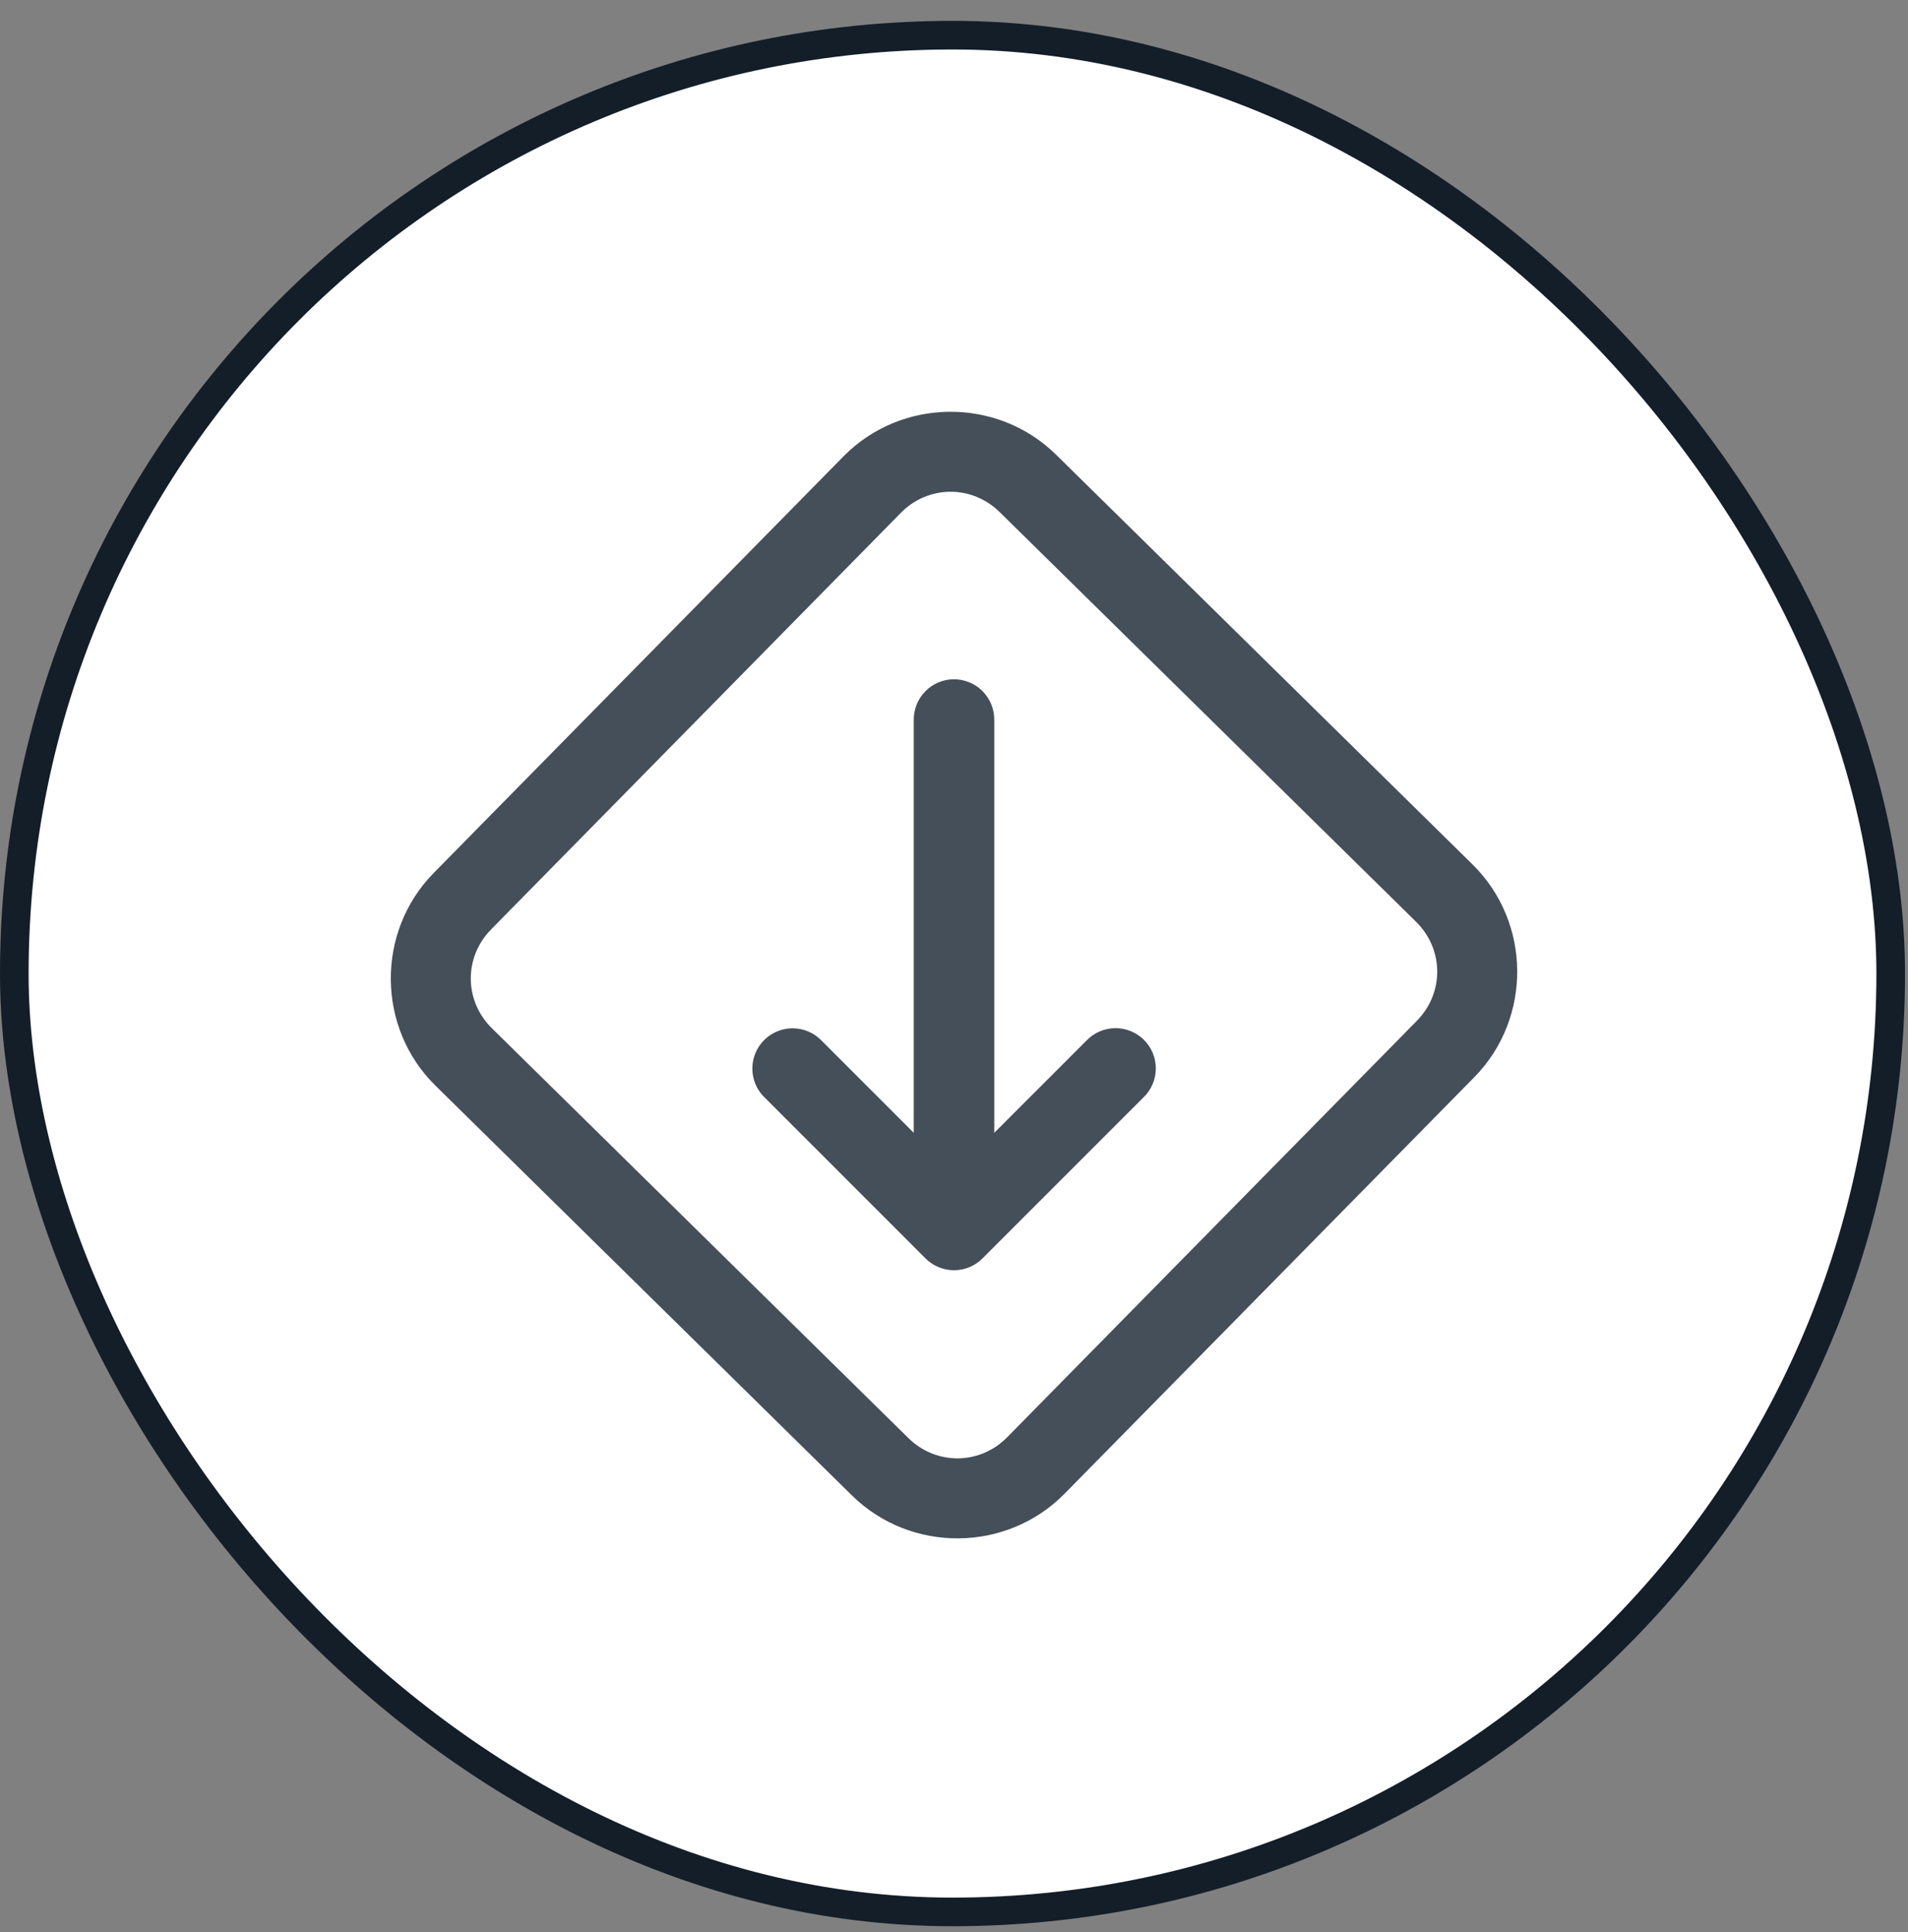
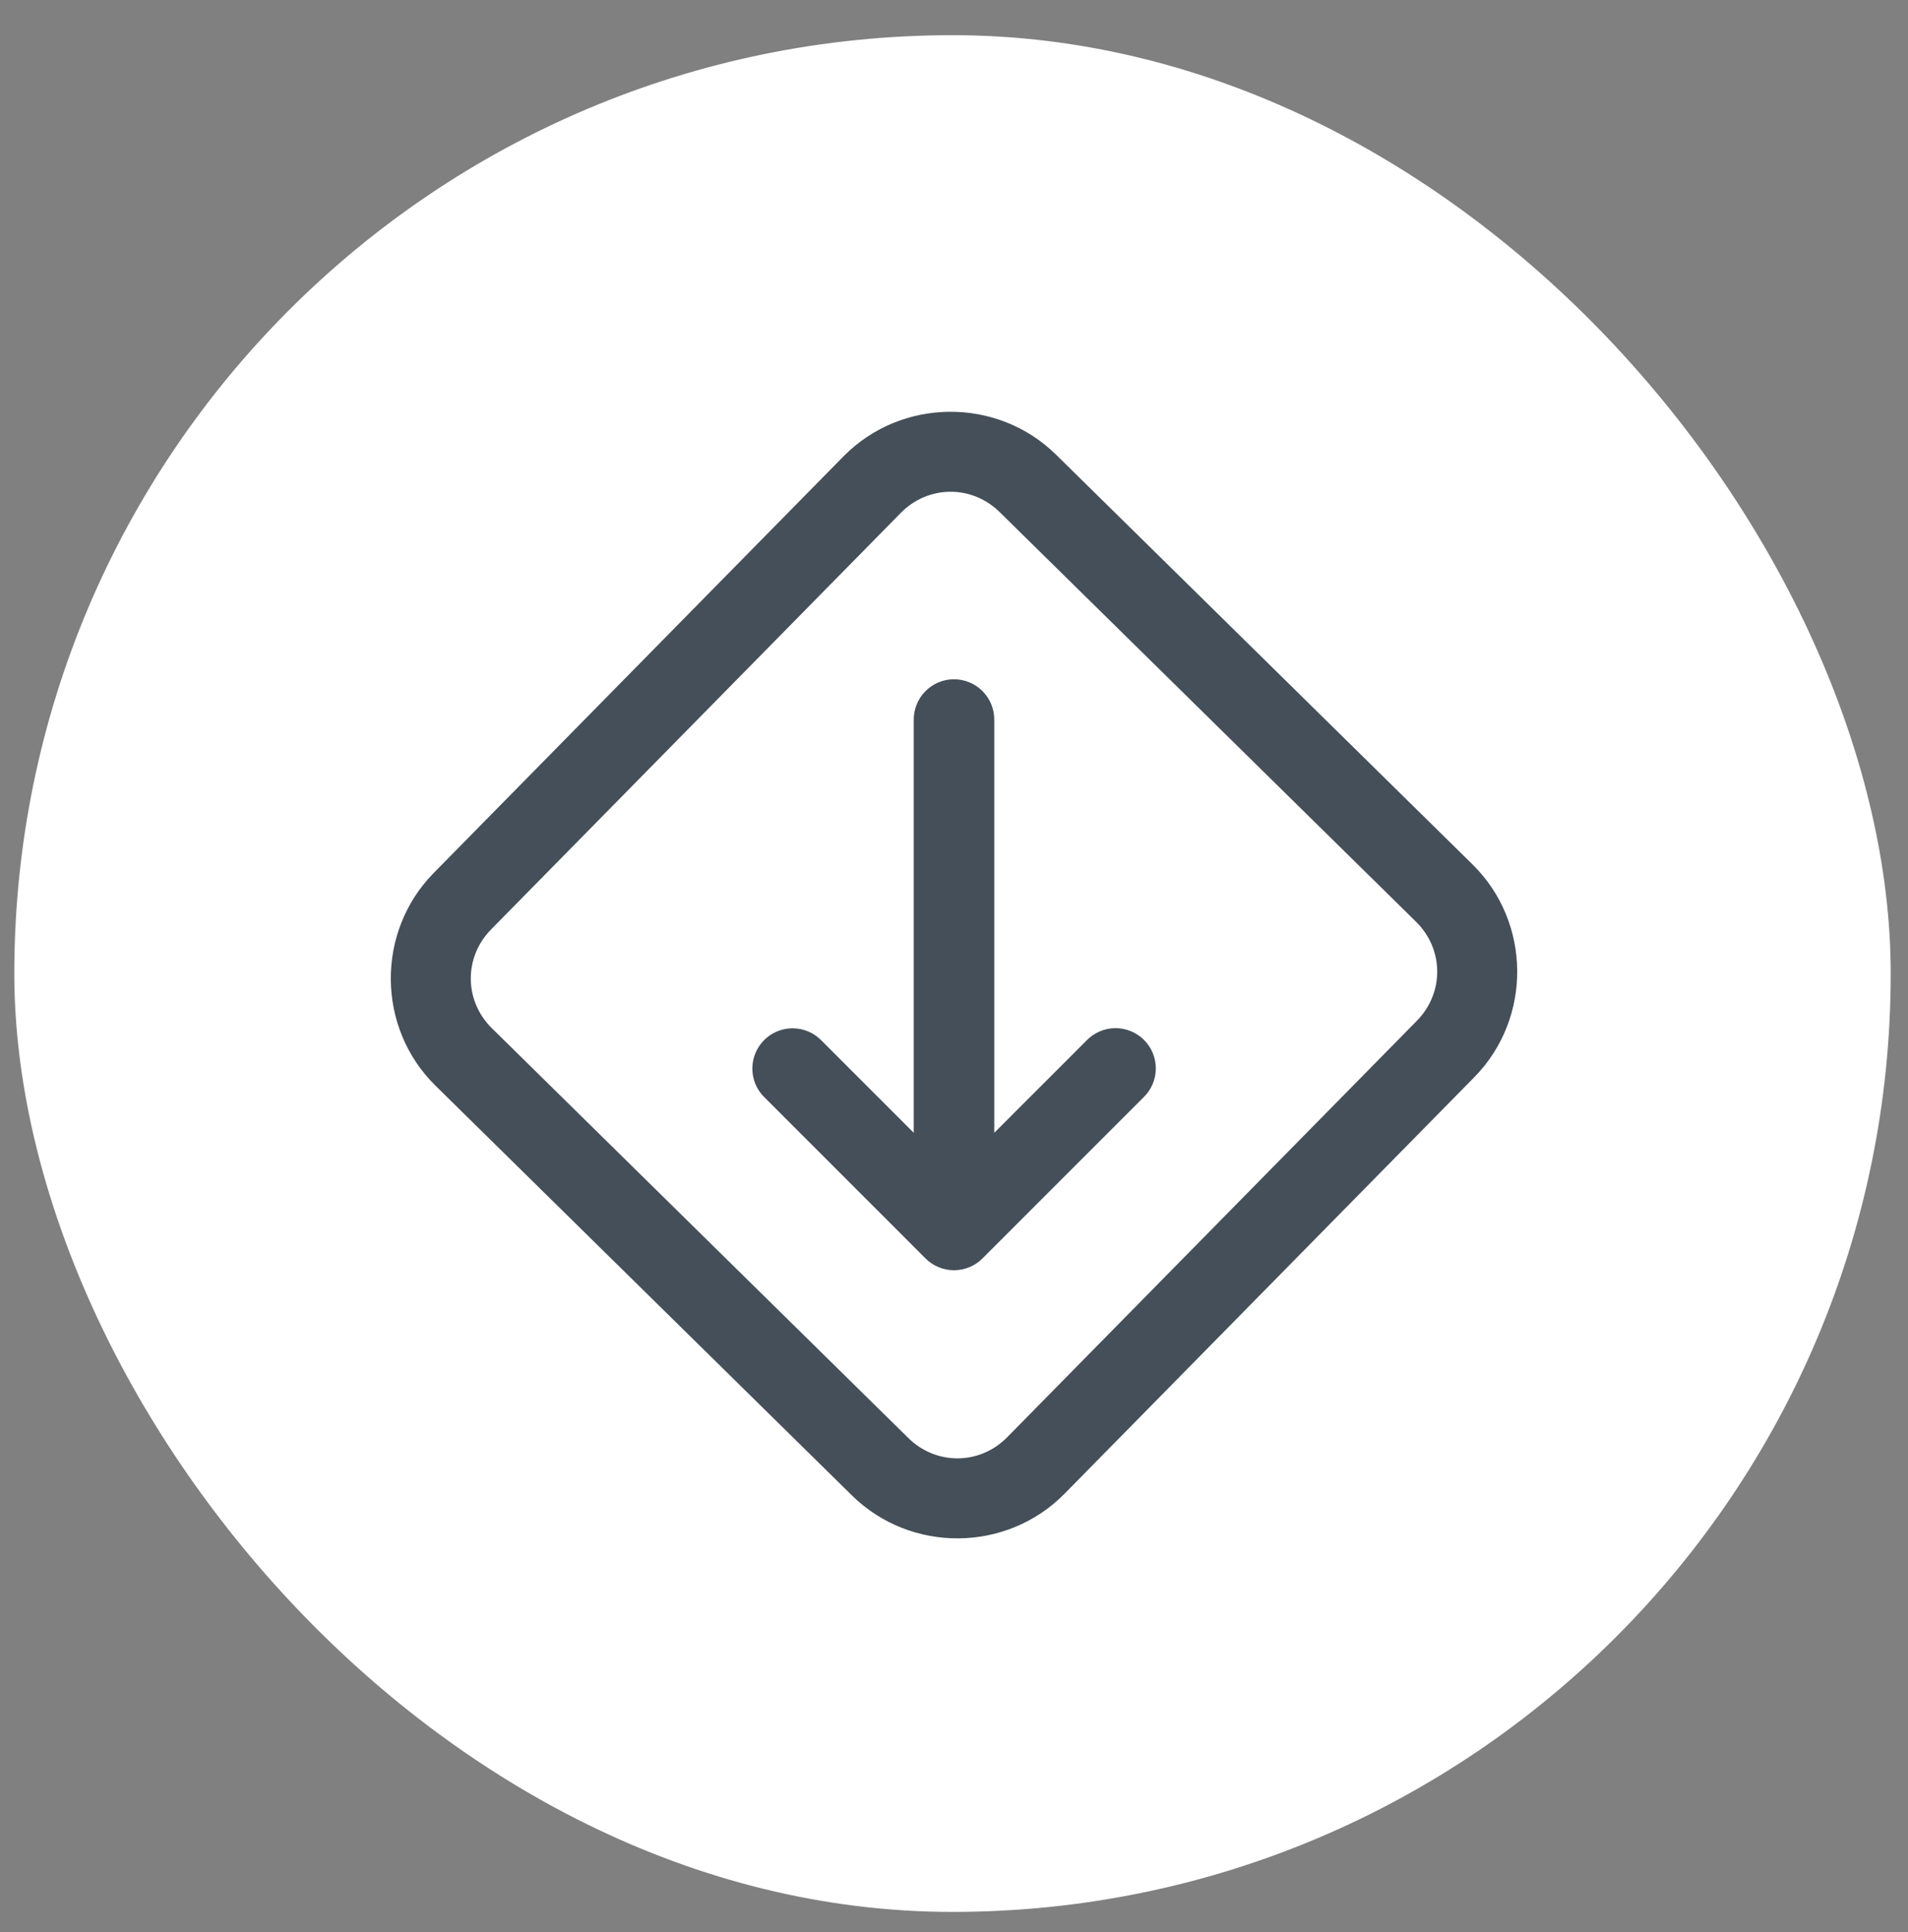
<svg xmlns="http://www.w3.org/2000/svg" width="80" height="81" viewBox="0 0 80 81" fill="none">
  <rect x="0" y="0" width="80" height="81" fill="#808080" stroke="none" />
  <rect x="0.6" y="1.475" width="78.675" height="78.675" rx="39.338" fill="white" />
-   <rect x="0.6" y="1.475" width="78.675" height="78.675" rx="39.338" stroke="#131E29" stroke-width="1.2" />
  <path d="M39.807 17.262C38.19 17.275 36.578 17.9 35.364 19.134L18.186 36.595C15.757 39.063 15.79 43.084 18.258 45.512L35.72 62.69C38.188 65.118 42.208 65.086 44.636 62.618L61.815 45.158C61.815 45.157 61.816 45.157 61.817 45.156C64.243 42.687 64.21 38.668 61.742 36.239L44.28 19.061C43.046 17.847 41.424 17.249 39.807 17.262ZM39.835 20.615C40.582 20.609 41.33 20.893 41.914 21.467L59.376 38.645C60.543 39.795 60.557 41.623 59.408 42.792L42.23 60.251C41.081 61.419 39.254 61.433 38.086 60.284L20.625 43.106C19.457 41.957 19.442 40.13 20.592 38.962L37.77 21.5C38.344 20.916 39.089 20.621 39.835 20.615ZM39.974 28.477C39.526 28.483 39.1 28.668 38.789 28.989C38.477 29.31 38.306 29.741 38.312 30.188V47.489L34.443 43.62C34.286 43.458 34.098 43.329 33.89 43.241C33.682 43.153 33.458 43.108 33.232 43.108C32.897 43.108 32.568 43.209 32.29 43.396C32.011 43.584 31.795 43.85 31.669 44.161C31.543 44.473 31.512 44.815 31.581 45.143C31.65 45.472 31.816 45.772 32.057 46.006L38.807 52.756C39.123 53.073 39.553 53.25 40 53.25C40.447 53.25 40.877 53.073 41.193 52.756L47.943 46.006C48.105 45.851 48.234 45.665 48.324 45.459C48.413 45.252 48.46 45.031 48.462 44.806C48.464 44.582 48.422 44.359 48.337 44.151C48.252 43.943 48.126 43.754 47.968 43.596C47.809 43.437 47.62 43.311 47.412 43.227C47.204 43.142 46.982 43.099 46.757 43.101C46.533 43.104 46.311 43.151 46.105 43.24C45.899 43.329 45.712 43.458 45.557 43.62L41.688 47.489V30.188C41.691 29.962 41.649 29.738 41.564 29.529C41.479 29.32 41.352 29.13 41.193 28.97C41.033 28.81 40.843 28.684 40.633 28.6C40.424 28.515 40.2 28.473 39.974 28.477Z" fill="#454F59" />
</svg>